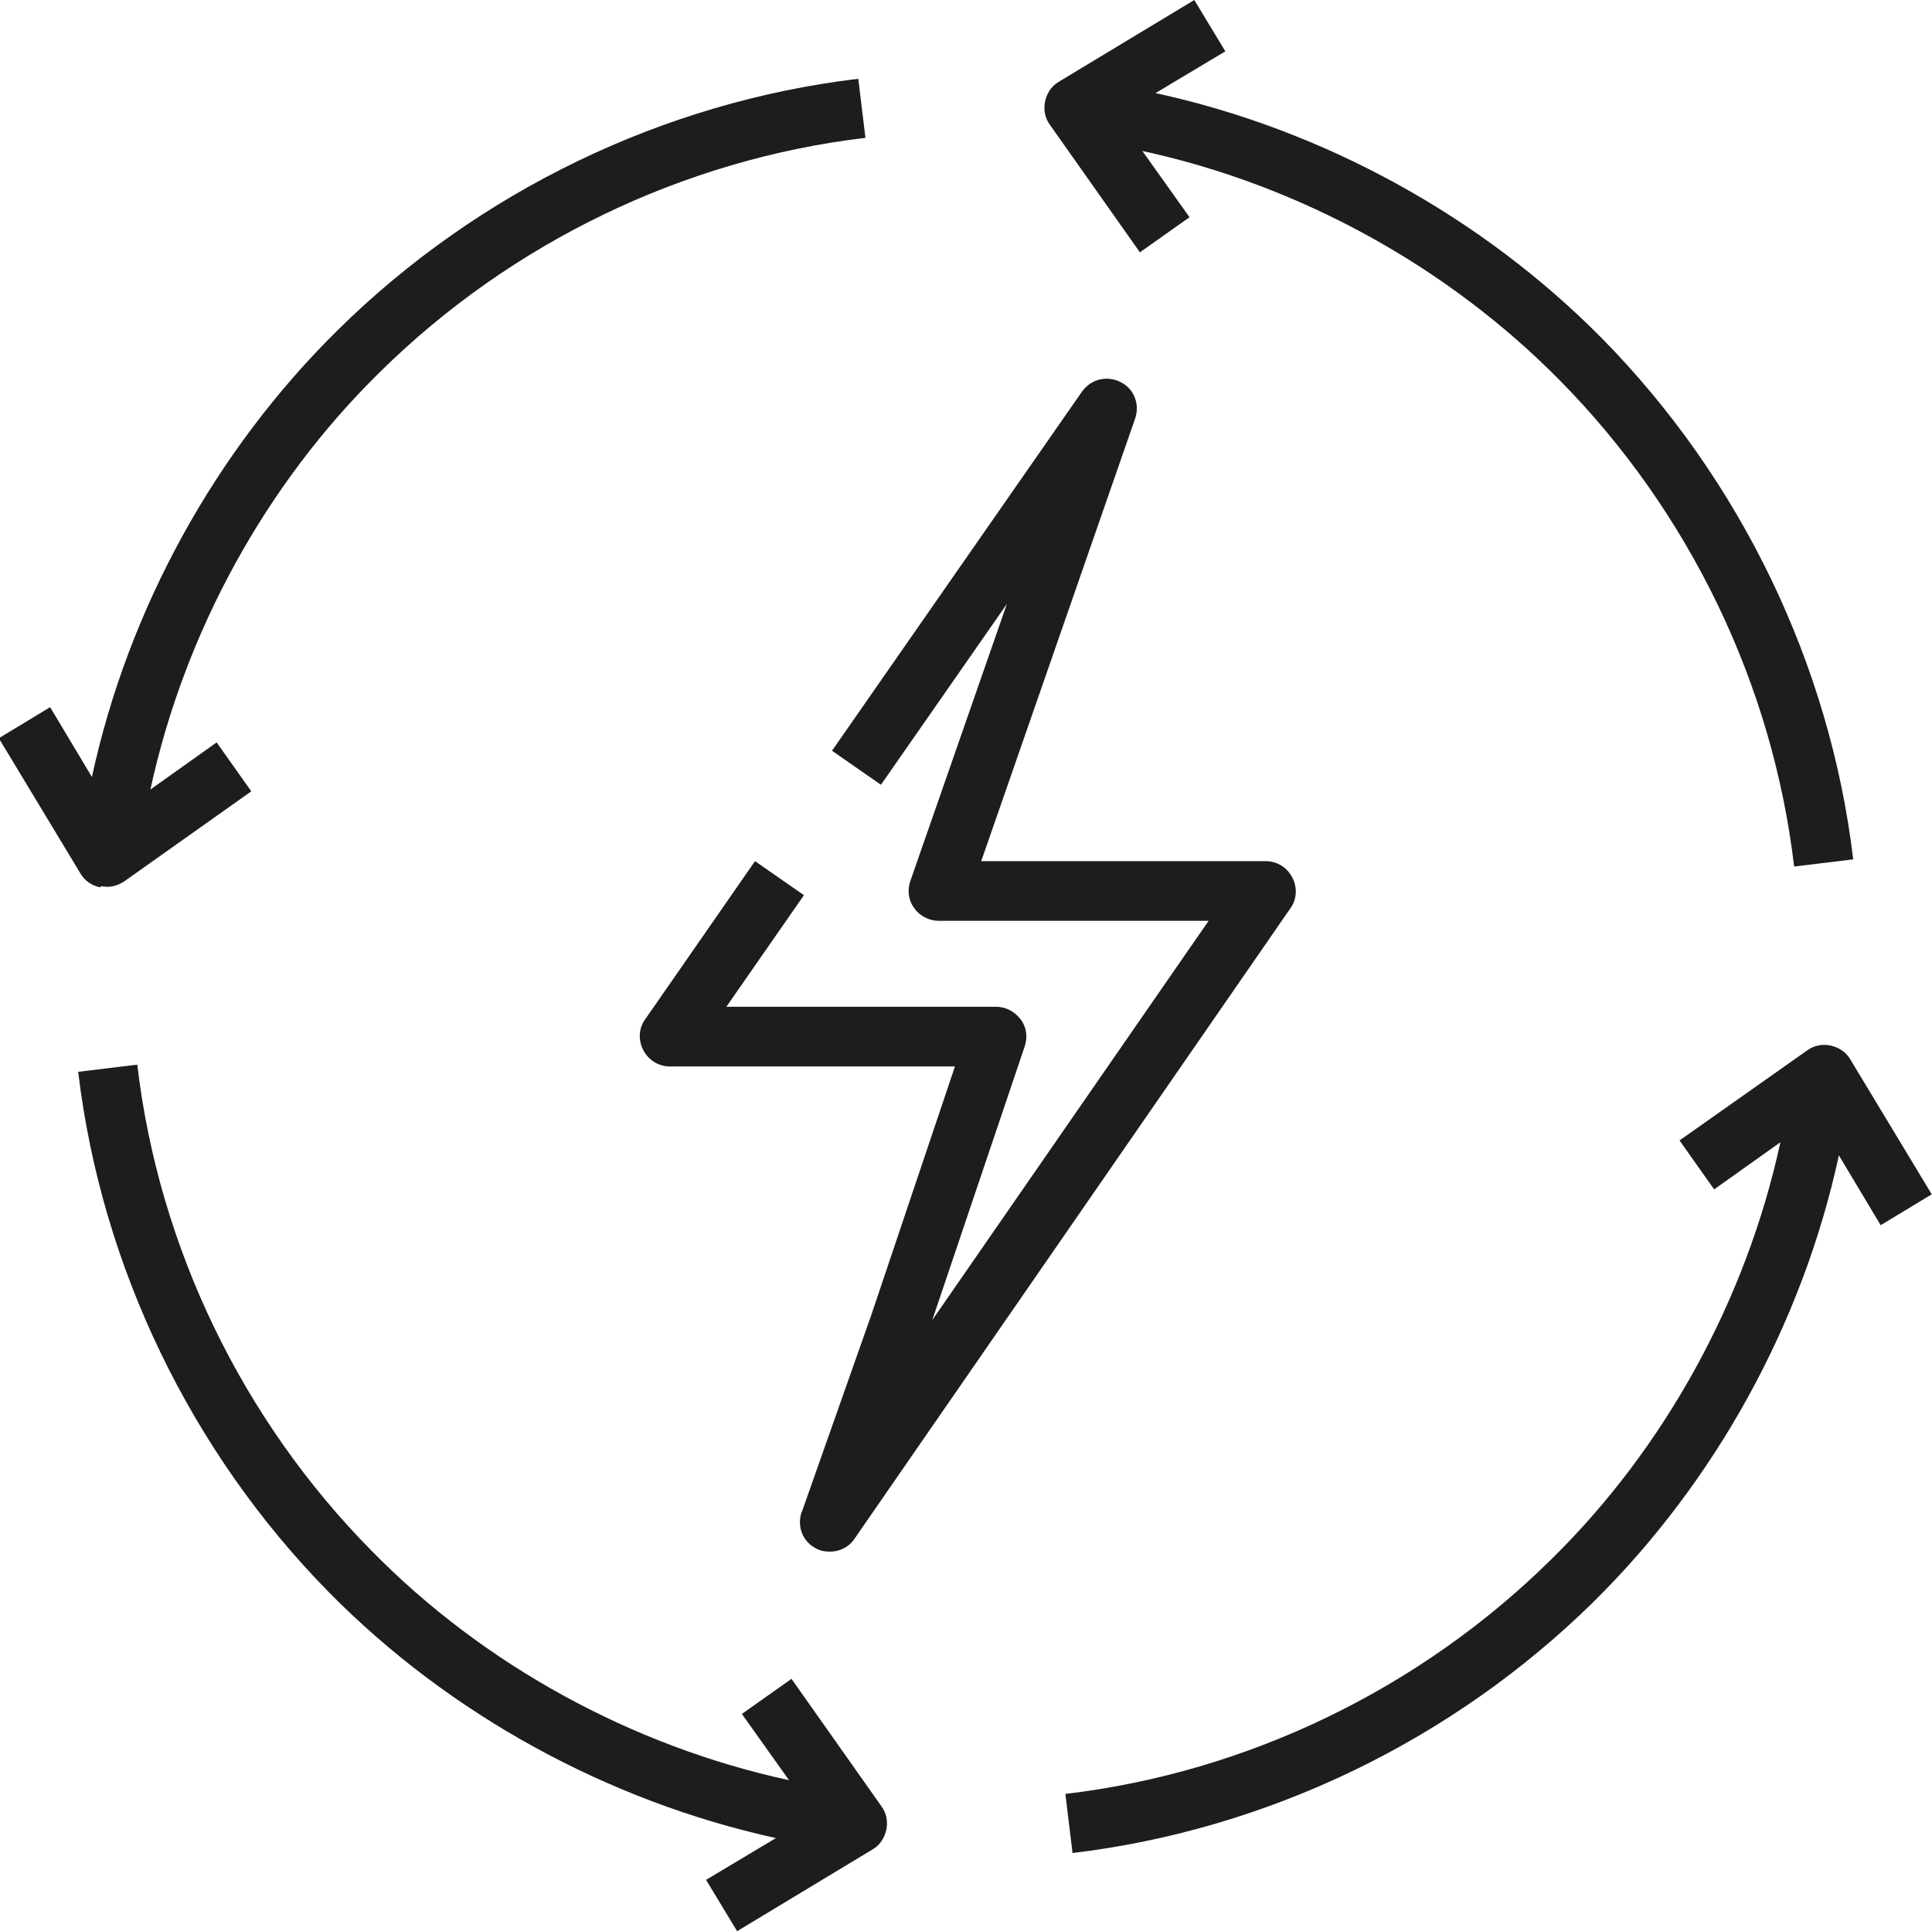
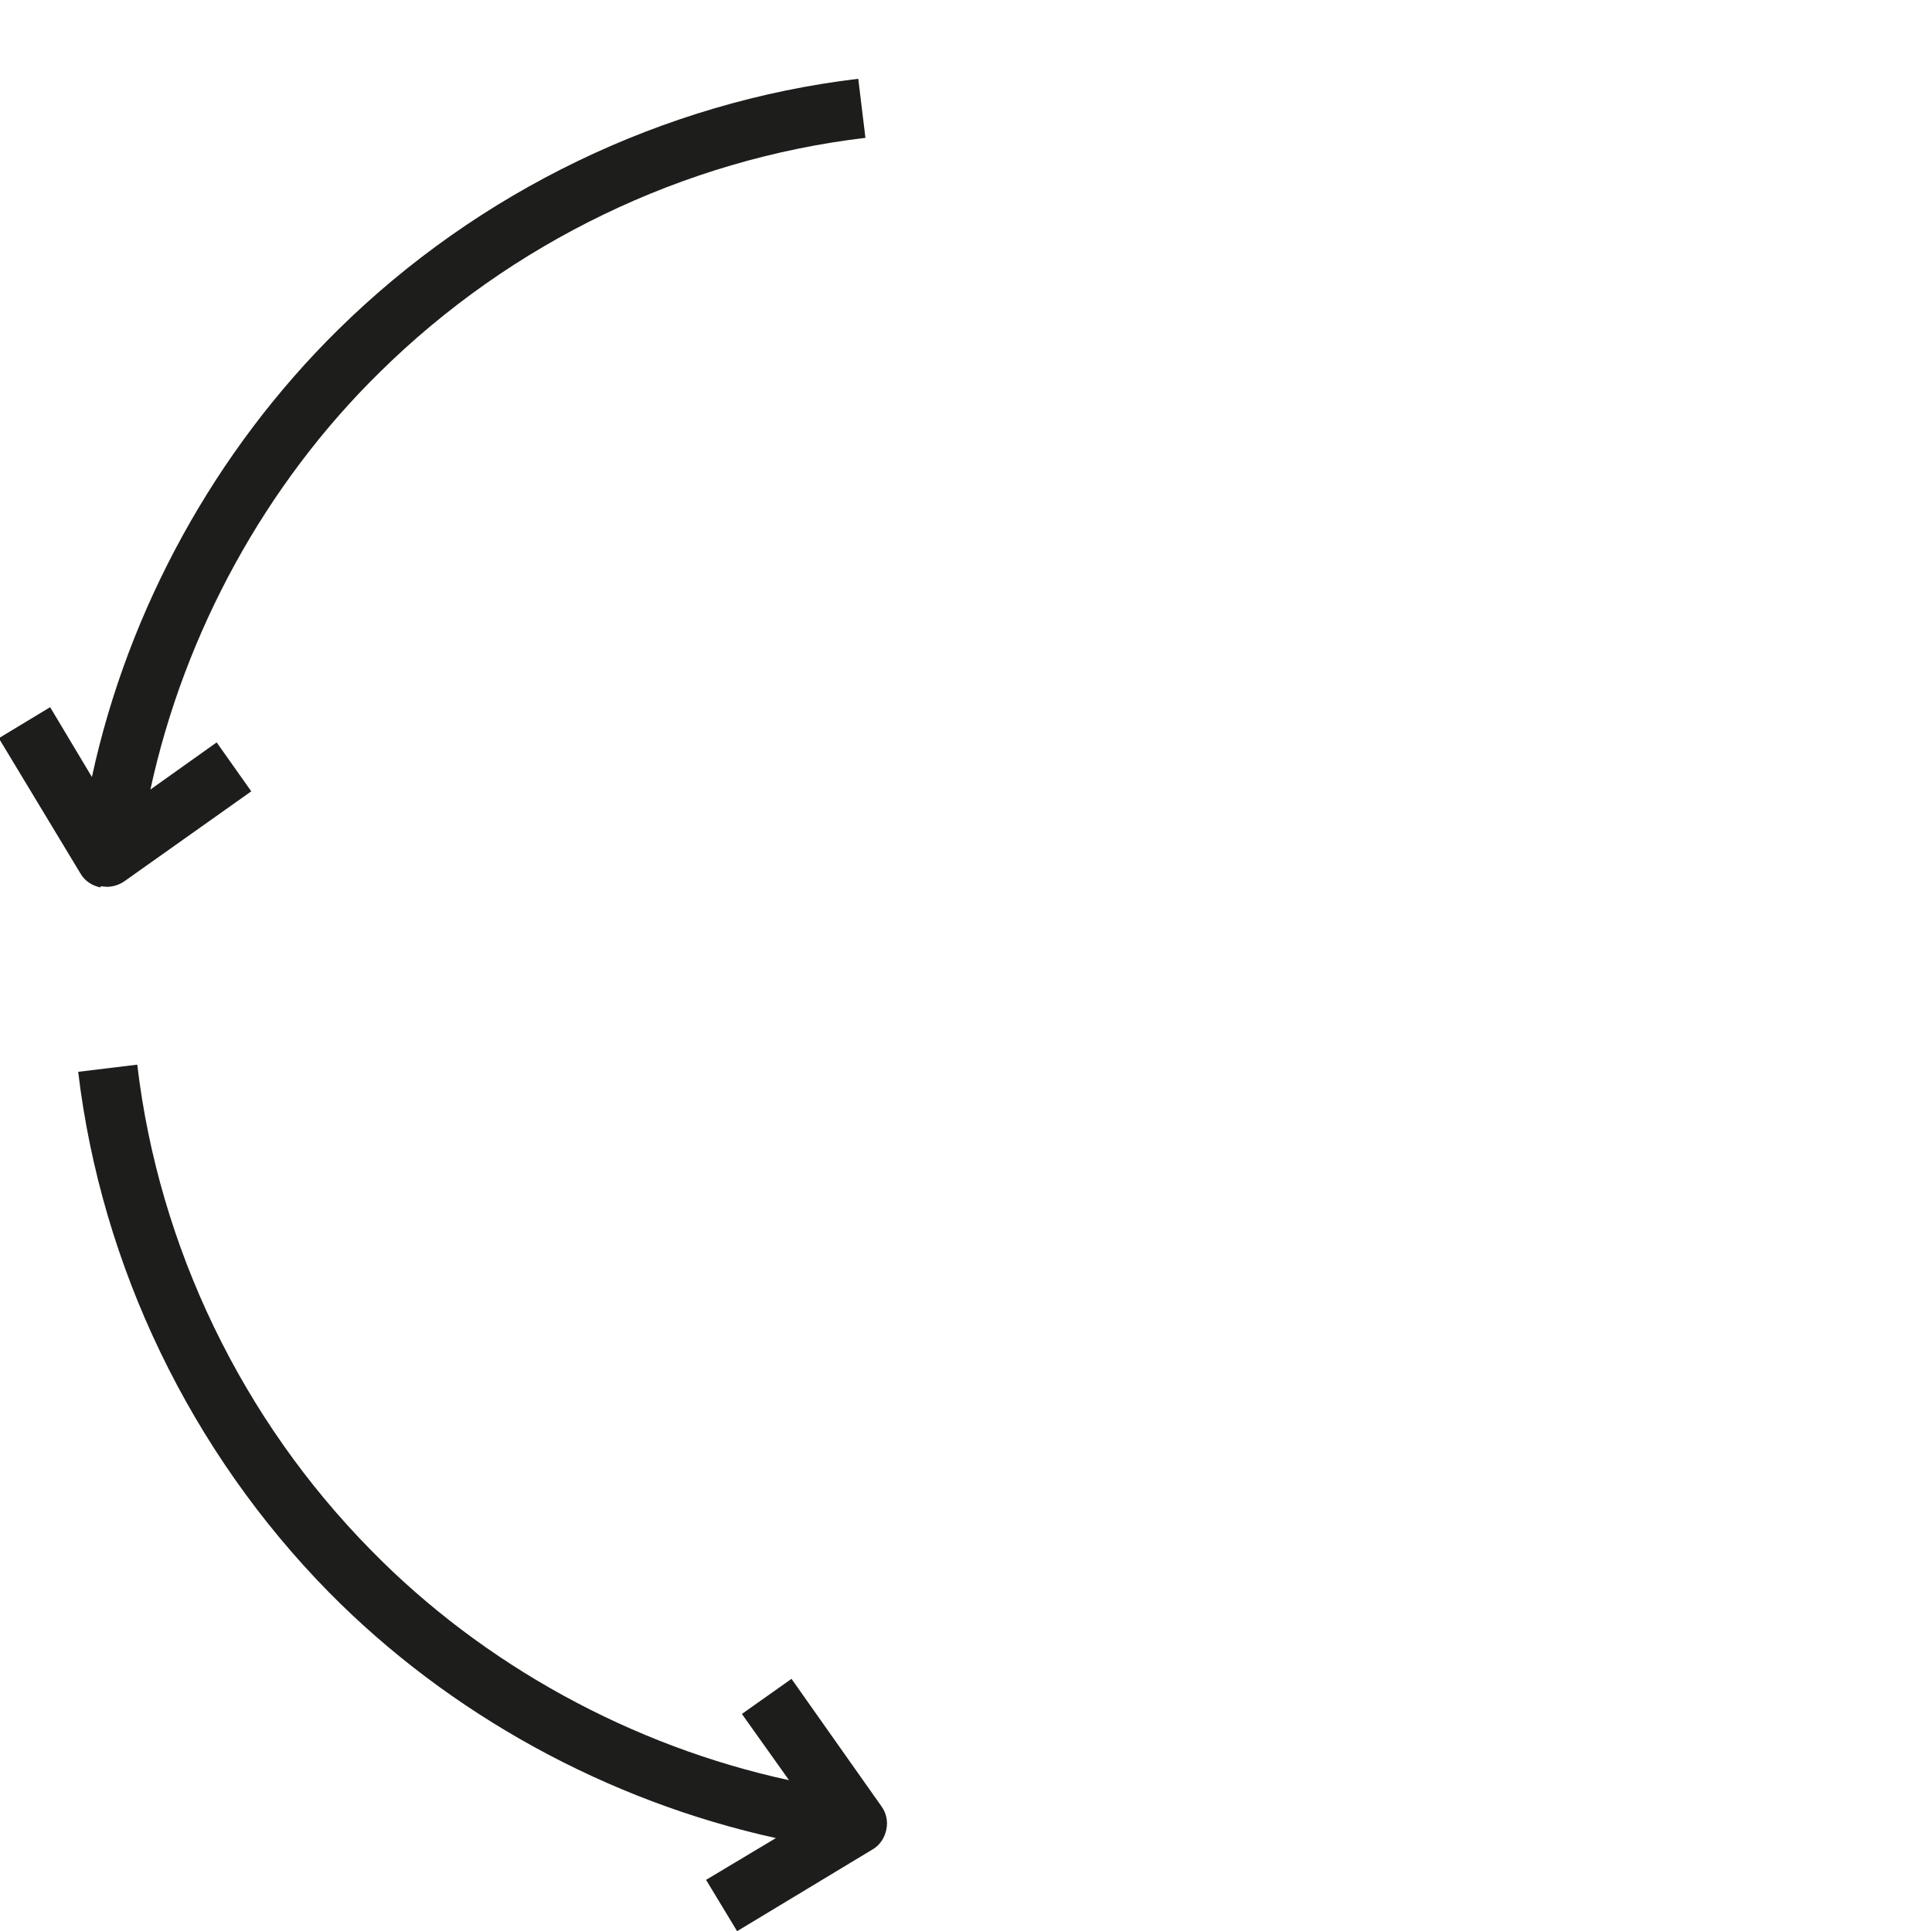
<svg xmlns="http://www.w3.org/2000/svg" id="Layer_2" data-name="Layer 2" viewBox="0 0 32.37 32.36">
  <defs>
    <style>
      .cls-1 {
        fill: #1d1d1b;
        stroke-width: 0px;
      }
    </style>
  </defs>
  <g id="Capa_1" data-name="Capa 1">
    <g>
-       <path class="cls-1" d="M13.43,25.34c-.08.24.02.5.25.61.07.04.15.05.23.05.16,0,.32-.08.41-.22l7.3-10.56c.11-.15.12-.35.03-.52-.09-.17-.26-.27-.44-.27h-4.77l2.58-7.42c.08-.24-.02-.5-.25-.61-.22-.11-.49-.05-.64.16l-4.19,6.02.82.57,2.11-3.03-1.62,4.65c-.05.15-.03.32.07.45.09.13.25.21.41.21h4.52l-4.63,6.69,1.55-4.59c.05-.15.03-.32-.07-.45s-.25-.21-.41-.21h-4.52l1.3-1.87-.82-.57-1.84,2.65c-.11.15-.12.35-.03.52.09.17.26.27.44.27h4.78l-1.4,4.16-1.16,3.29Z" />
-       <path class="cls-1" d="M19.11,4.22l.82-.58-.79-1.11c2.63.57,5.11,1.93,7,3.85,2.16,2.19,3.56,5.08,3.92,8.14l.99-.12c-.39-3.27-1.89-6.37-4.2-8.72-2.02-2.05-4.68-3.51-7.49-4.12l1.17-.7-.52-.86-2.27,1.37c-.12.07-.2.19-.23.33-.03.14,0,.28.08.39l1.51,2.14Z" />
      <path class="cls-1" d="M1.69,14.85s.07.01.1.01c.1,0,.2-.03.29-.09l2.13-1.51-.58-.82-1.11.79c.57-2.63,1.93-5.12,3.85-7,2.19-2.16,5.08-3.56,8.13-3.92l-.12-.99c-3.27.39-6.37,1.89-8.72,4.21-2.05,2.02-3.51,4.67-4.12,7.49l-.7-1.17-.86.52,1.37,2.27c.07.12.19.2.33.23Z" />
      <path class="cls-1" d="M13.25,28.14l-.82.58.79,1.11c-2.63-.57-5.12-1.93-7-3.85-2.16-2.19-3.56-5.08-3.92-8.14l-.99.12c.39,3.27,1.89,6.37,4.2,8.72,2.02,2.05,4.67,3.5,7.49,4.12l-1.17.7.52.86,2.27-1.37c.12-.07.2-.19.23-.33s0-.28-.08-.39l-1.51-2.14Z" />
-       <path class="cls-1" d="M32.37,20.02l-1.37-2.27c-.07-.12-.19-.2-.33-.23-.14-.03-.28,0-.39.08l-2.14,1.51.58.82,1.11-.79c-.57,2.63-1.93,5.12-3.85,7-2.19,2.16-5.08,3.56-8.13,3.92l.12.99c3.27-.39,6.37-1.89,8.72-4.2,2.05-2.02,3.51-4.67,4.12-7.49l.7,1.17.86-.52Z" />
    </g>
  </g>
</svg>